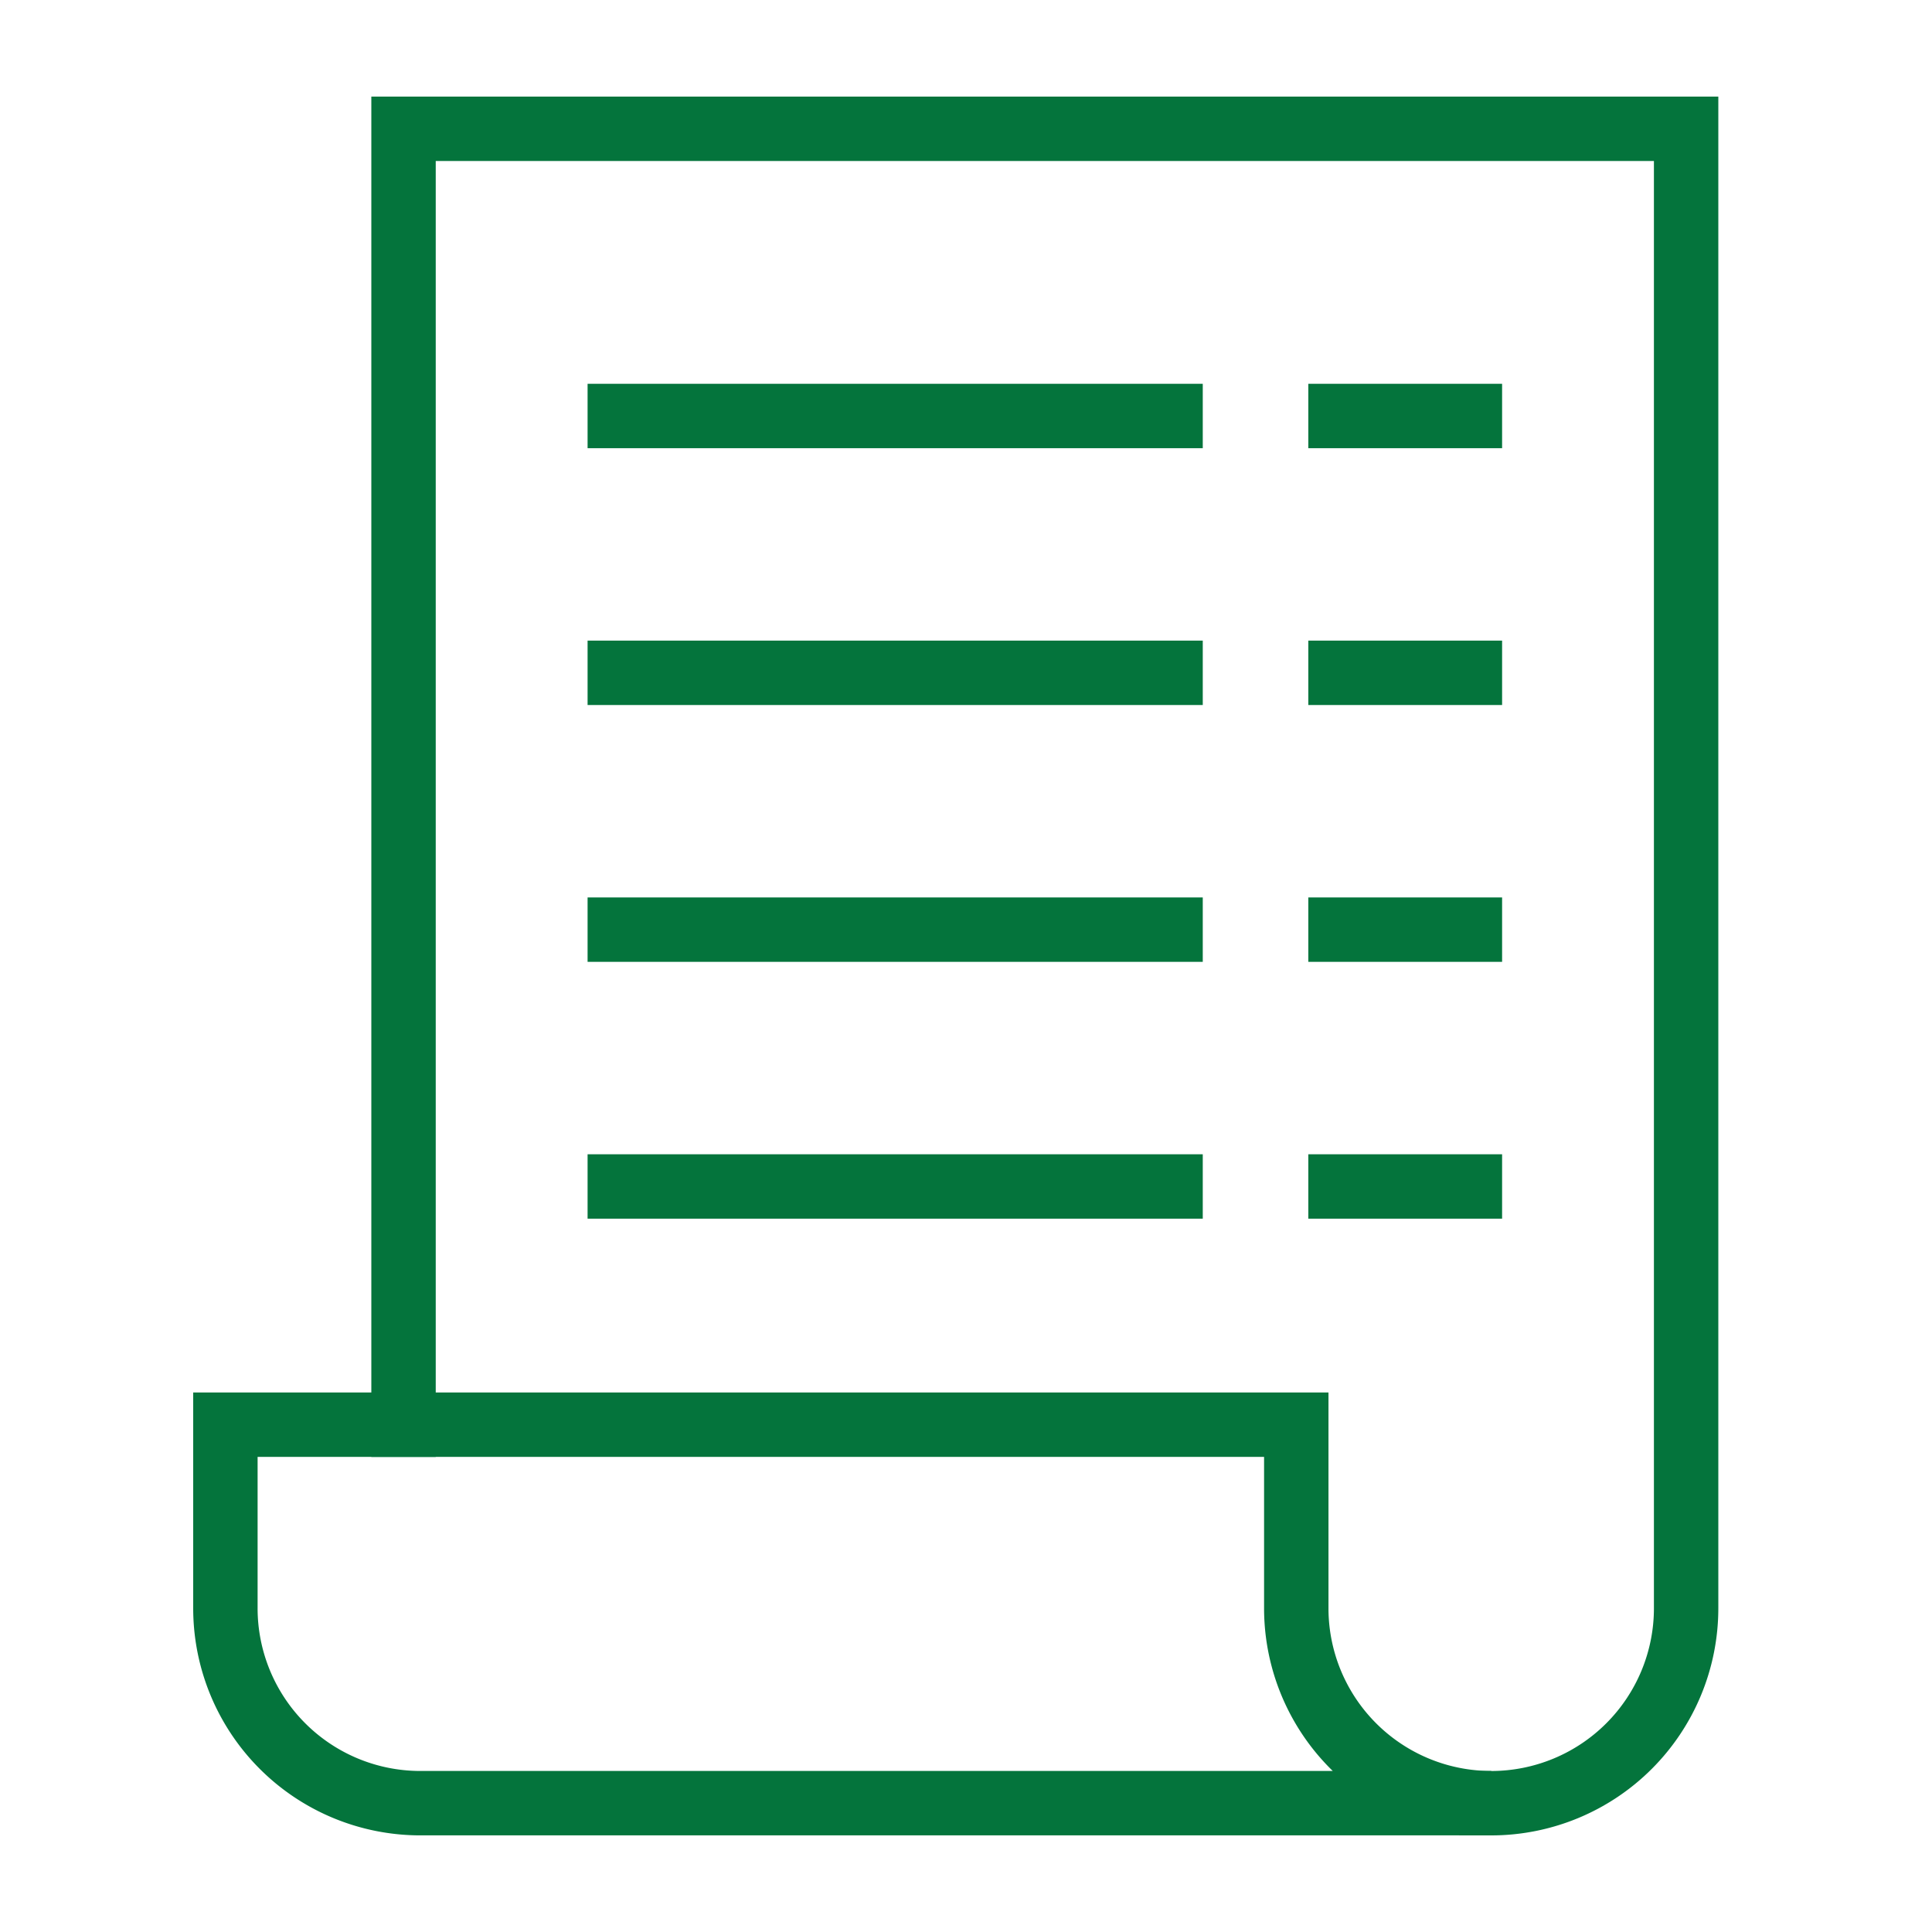
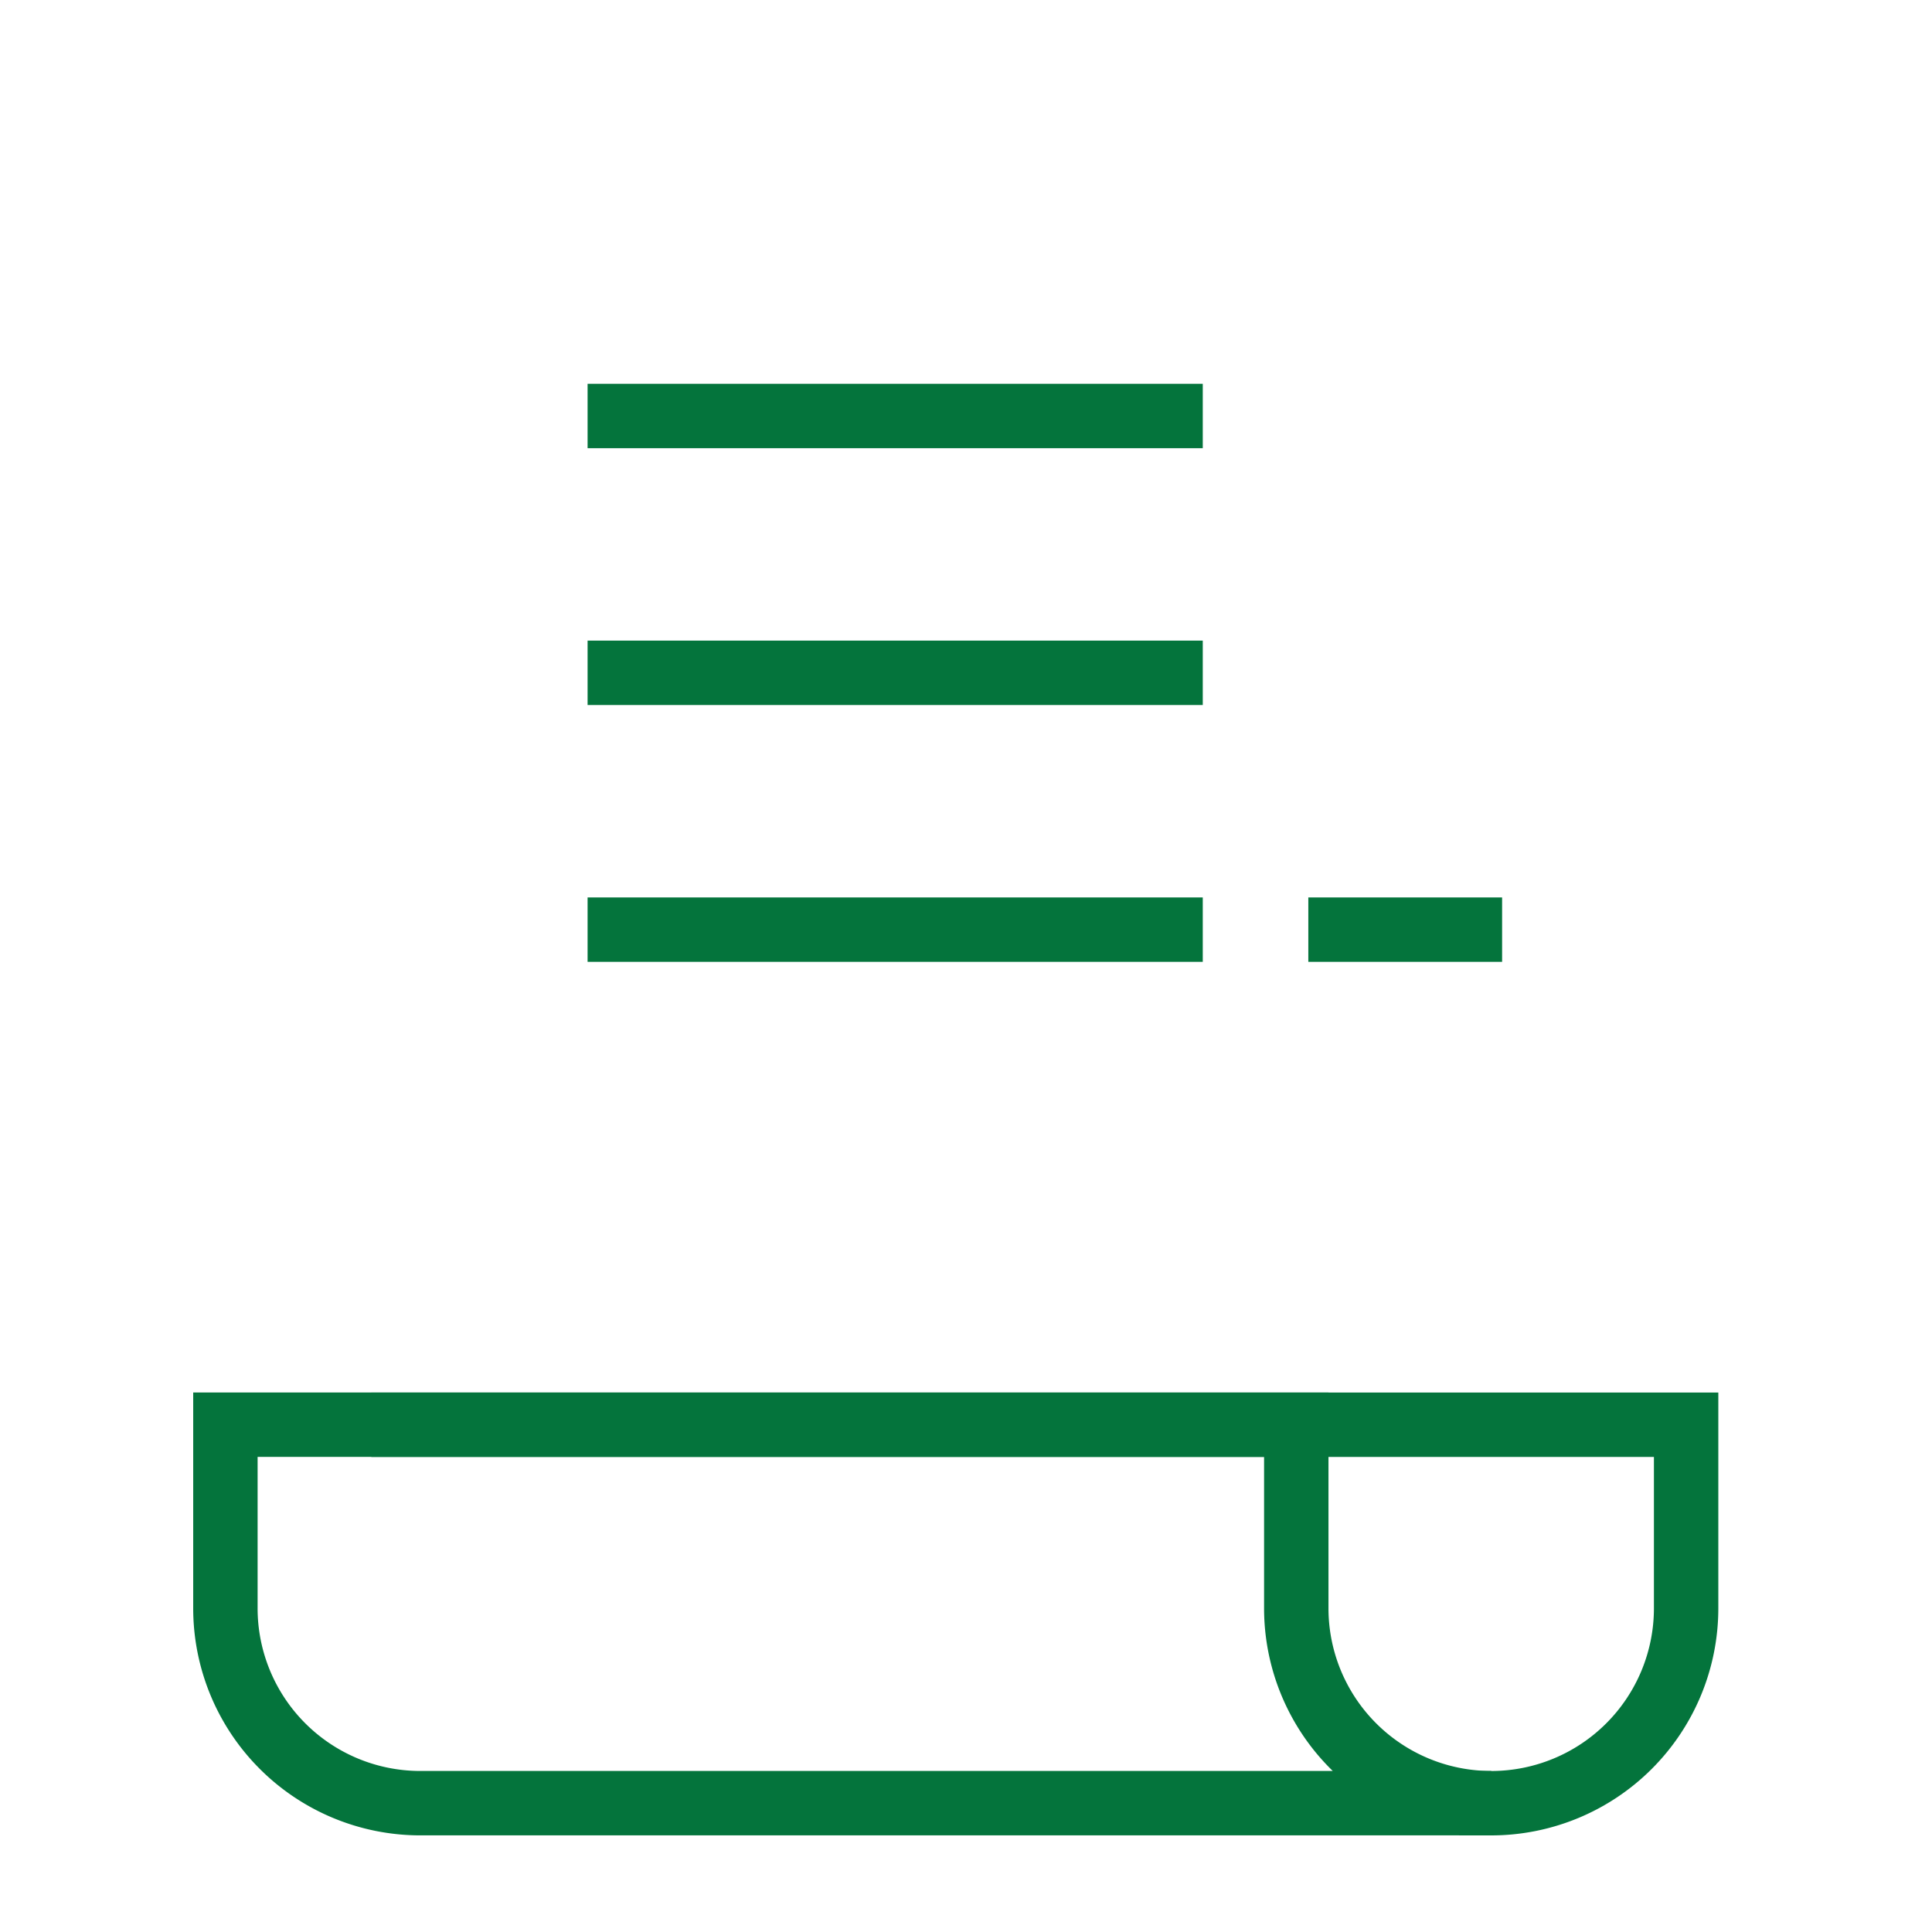
<svg xmlns="http://www.w3.org/2000/svg" width="60" height="60" viewBox="0 0 60 60">
  <g id="グループ_57251" data-name="グループ 57251" transform="translate(-289 -3886)">
    <rect id="長方形_87259" data-name="長方形 87259" width="60" height="60" transform="translate(289 3886)" fill="none" />
    <g id="グループ_57250" data-name="グループ 57250" transform="translate(-210 93)">
-       <path id="パス_54122" data-name="パス 54122" d="M13.657,42.247V2H53.489V47.946A6.054,6.054,0,0,1,47.435,54" transform="translate(497.875 3795)" fill="none" stroke="#04743c" stroke-linecap="square" stroke-miterlimit="10" stroke-width="2" />
+       <path id="パス_54122" data-name="パス 54122" d="M13.657,42.247H53.489V47.946A6.054,6.054,0,0,1,47.435,54" transform="translate(497.875 3795)" fill="none" stroke="#04743c" stroke-linecap="square" stroke-miterlimit="10" stroke-width="2" />
      <path id="パス_54123" data-name="パス 54123" d="M35.257,92.5V86.8H2v5.7a6.054,6.054,0,0,0,6.054,6.054H41.311A6.054,6.054,0,0,1,35.257,92.5Z" transform="translate(504 3750.445)" fill="none" stroke="#04743c" stroke-linecap="square" stroke-miterlimit="10" stroke-width="2" />
      <line id="線_773" data-name="線 773" x2="17.105" transform="translate(518.248 3805.919)" fill="none" stroke="#04743c" stroke-linecap="square" stroke-miterlimit="10" stroke-width="2" />
      <line id="線_774" data-name="線 774" x2="17.105" transform="translate(518.248 3813.895)" fill="none" stroke="#04743c" stroke-linecap="square" stroke-miterlimit="10" stroke-width="2" />
      <line id="線_775" data-name="線 775" x2="17.105" transform="translate(518.248 3821.871)" fill="none" stroke="#04743c" stroke-linecap="square" stroke-miterlimit="10" stroke-width="2" />
-       <line id="線_776" data-name="線 776" x2="17.105" transform="translate(518.248 3829.847)" fill="none" stroke="#04743c" stroke-linecap="square" stroke-miterlimit="10" stroke-width="2" />
-       <line id="線_777" data-name="線 777" x2="4.018" transform="translate(540.631 3805.919)" fill="none" stroke="#04743c" stroke-linecap="square" stroke-miterlimit="10" stroke-width="2" />
-       <line id="線_778" data-name="線 778" x2="4.018" transform="translate(540.631 3813.895)" fill="none" stroke="#04743c" stroke-linecap="square" stroke-miterlimit="10" stroke-width="2" />
      <line id="線_779" data-name="線 779" x2="4.018" transform="translate(540.631 3821.871)" fill="none" stroke="#04743c" stroke-linecap="square" stroke-miterlimit="10" stroke-width="2" />
-       <line id="線_780" data-name="線 780" x2="4.018" transform="translate(540.631 3829.847)" fill="none" stroke="#04743c" stroke-linecap="square" stroke-miterlimit="10" stroke-width="2" />
    </g>
  </g>
</svg>